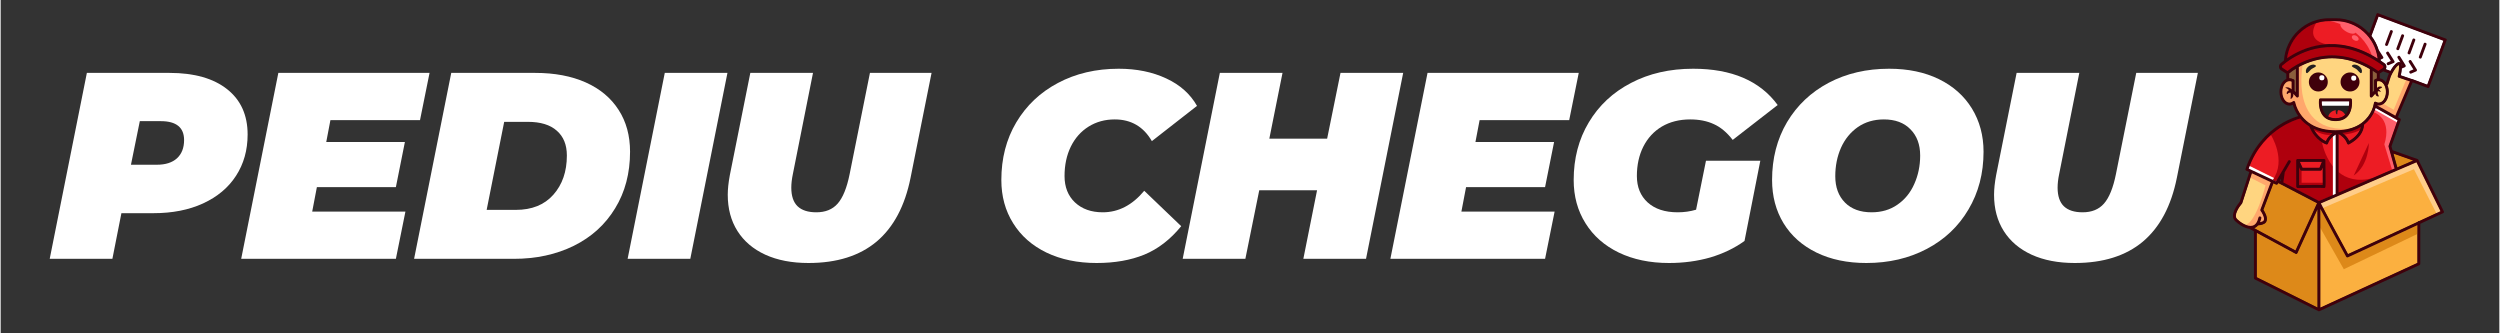
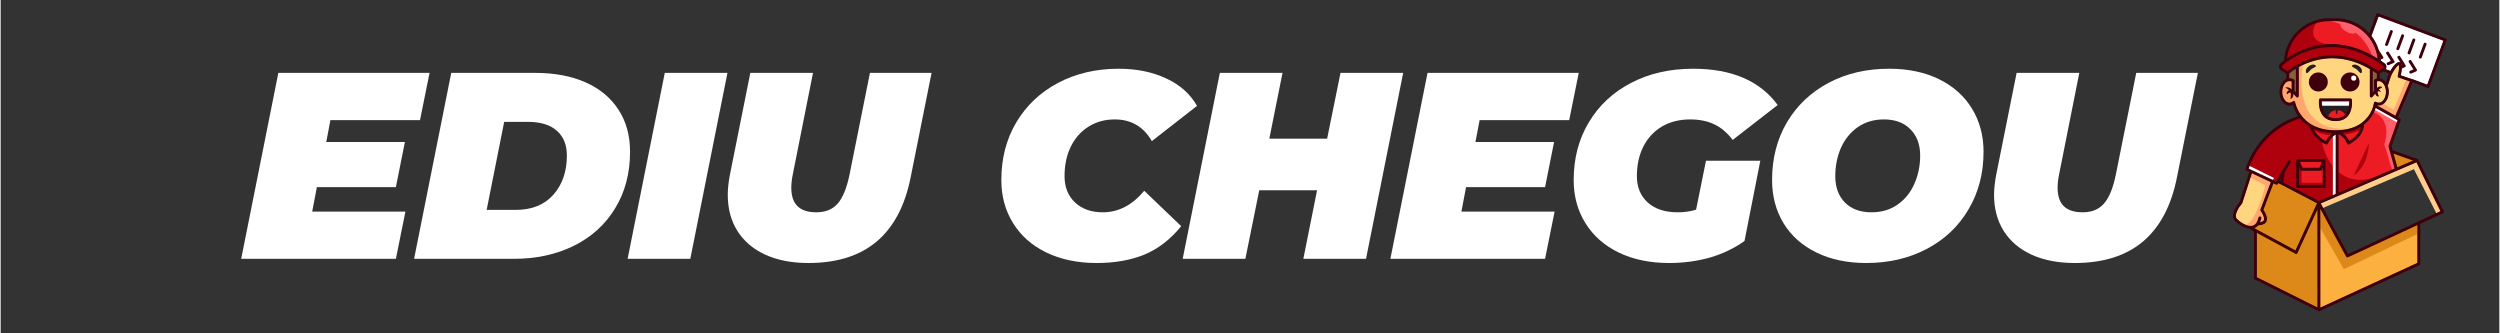
<svg xmlns="http://www.w3.org/2000/svg" version="1.0" preserveAspectRatio="xMidYMid meet" height="40" viewBox="0 0 224.88 30" zoomAndPan="magnify" width="300">
  <rect x="0" y="0" width="224.88" height="30" fill="#333333" stroke="none" />
  <defs>
    <g />
    <clipPath id="cd550bfaf0">
      <path clip-rule="nonzero" d="M 205 1.172 L 214 1.172 L 214 6 L 205 6 Z M 205 1.172" />
    </clipPath>
    <clipPath id="549b8ecad9">
      <path clip-rule="nonzero" d="M 213 1.172 L 220 1.172 L 220 8 L 213 8 Z M 213 1.172" />
    </clipPath>
    <clipPath id="4a3a58b002">
      <path clip-rule="nonzero" d="M 209 1.172 L 214 1.172 L 214 6 L 209 6 Z M 209 1.172" />
    </clipPath>
    <clipPath id="eb7ee21153">
      <path clip-rule="nonzero" d="M 200.551 1.172 L 220.148 1.172 L 220.148 28.027 L 200.551 28.027 Z M 200.551 1.172" />
    </clipPath>
  </defs>
  <g fill-opacity="1" fill="#ffffff">
    <g transform="translate(4.367, 23.295)">
      <g>
-         <path d="M 10.828 -16.734 C 13.055 -16.734 14.785 -16.242 16.016 -15.266 C 17.242 -14.297 17.859 -12.938 17.859 -11.188 C 17.859 -9.781 17.508 -8.539 16.812 -7.469 C 16.125 -6.406 15.133 -5.578 13.844 -4.984 C 12.562 -4.398 11.078 -4.109 9.391 -4.109 L 6.5 -4.109 L 5.688 0 L 0.047 0 L 3.391 -16.734 Z M 9.688 -8.469 C 10.469 -8.469 11.07 -8.66 11.5 -9.047 C 11.926 -9.441 12.141 -9.988 12.141 -10.688 C 12.141 -11.82 11.441 -12.391 10.047 -12.391 L 8.156 -12.391 L 7.359 -8.469 Z M 9.688 -8.469" />
-       </g>
+         </g>
    </g>
  </g>
  <g fill-opacity="1" fill="#ffffff">
    <g transform="translate(21.6, 23.295)">
      <g>
        <path d="M 8.078 -12.484 L 7.703 -10.516 L 14.781 -10.516 L 13.969 -6.453 L 6.859 -6.453 L 6.438 -4.25 L 14.828 -4.25 L 13.969 0 L 0.047 0 L 3.391 -16.734 L 17 -16.734 L 16.141 -12.484 Z M 8.078 -12.484" />
      </g>
    </g>
  </g>
  <g fill-opacity="1" fill="#ffffff">
    <g transform="translate(37.161, 23.295)">
      <g>
        <path d="M 3.391 -16.734 L 10.953 -16.734 C 12.703 -16.734 14.219 -16.445 15.5 -15.875 C 16.781 -15.301 17.766 -14.477 18.453 -13.406 C 19.141 -12.344 19.484 -11.086 19.484 -9.641 C 19.484 -7.703 19.035 -6.004 18.141 -4.547 C 17.254 -3.086 16.016 -1.961 14.422 -1.172 C 12.836 -0.391 11.035 0 9.016 0 L 0.047 0 Z M 9.203 -4.406 C 10.648 -4.406 11.773 -4.859 12.578 -5.766 C 13.391 -6.68 13.797 -7.859 13.797 -9.297 C 13.797 -10.266 13.492 -11.008 12.891 -11.531 C 12.297 -12.062 11.43 -12.328 10.297 -12.328 L 8.156 -12.328 L 6.578 -4.406 Z M 9.203 -4.406" />
      </g>
    </g>
  </g>
  <g fill-opacity="1" fill="#ffffff">
    <g transform="translate(56.379, 23.295)">
      <g>
        <path d="M 3.391 -16.734 L 9.031 -16.734 L 5.688 0 L 0.047 0 Z M 3.391 -16.734" />
      </g>
    </g>
  </g>
  <g fill-opacity="1" fill="#ffffff">
    <g transform="translate(64.219, 23.295)">
      <g>
        <path d="M 8.484 0.375 C 6.984 0.375 5.688 0.125 4.594 -0.375 C 3.508 -0.875 2.676 -1.582 2.094 -2.5 C 1.508 -3.426 1.219 -4.516 1.219 -5.766 C 1.219 -6.273 1.281 -6.863 1.406 -7.531 L 3.25 -16.734 L 8.891 -16.734 L 7.078 -7.625 C 6.984 -7.176 6.938 -6.77 6.938 -6.406 C 6.938 -5.656 7.125 -5.098 7.5 -4.734 C 7.883 -4.367 8.445 -4.188 9.188 -4.188 C 10.008 -4.188 10.648 -4.445 11.109 -4.969 C 11.578 -5.5 11.938 -6.383 12.188 -7.625 L 14.016 -16.734 L 19.562 -16.734 L 17.672 -7.297 C 17.16 -4.754 16.141 -2.836 14.609 -1.547 C 13.078 -0.266 11.035 0.375 8.484 0.375 Z M 8.484 0.375" />
      </g>
    </g>
  </g>
  <g fill-opacity="1" fill="#ffffff">
    <g transform="translate(82.432, 23.295)">
      <g />
    </g>
  </g>
  <g fill-opacity="1" fill="#ffffff">
    <g transform="translate(89.077, 23.295)">
      <g>
        <path d="M 9.562 0.375 C 7.852 0.375 6.348 0.062 5.047 -0.562 C 3.754 -1.188 2.754 -2.066 2.047 -3.203 C 1.336 -4.336 0.984 -5.633 0.984 -7.094 C 0.984 -9.039 1.43 -10.77 2.328 -12.281 C 3.234 -13.801 4.484 -14.984 6.078 -15.828 C 7.68 -16.68 9.504 -17.109 11.547 -17.109 C 13.16 -17.109 14.586 -16.816 15.828 -16.234 C 17.066 -15.66 17.988 -14.836 18.594 -13.766 L 14.531 -10.594 C 13.781 -11.895 12.664 -12.547 11.188 -12.547 C 10.312 -12.547 9.531 -12.332 8.844 -11.906 C 8.156 -11.477 7.617 -10.875 7.234 -10.094 C 6.859 -9.32 6.672 -8.441 6.672 -7.453 C 6.672 -6.461 6.984 -5.672 7.609 -5.078 C 8.242 -4.484 9.078 -4.188 10.109 -4.188 C 11.523 -4.188 12.77 -4.832 13.844 -6.125 L 17.172 -2.938 C 16.191 -1.738 15.082 -0.883 13.844 -0.375 C 12.613 0.125 11.188 0.375 9.562 0.375 Z M 9.562 0.375" />
      </g>
    </g>
  </g>
  <g fill-opacity="1" fill="#ffffff">
    <g transform="translate(106.335, 23.295)">
      <g>
        <path d="M 19.891 -16.734 L 16.547 0 L 10.906 0 L 12.141 -6.172 L 6.938 -6.172 L 5.688 0 L 0.047 0 L 3.391 -16.734 L 9.031 -16.734 L 7.844 -10.812 L 13.047 -10.812 L 14.25 -16.734 Z M 19.891 -16.734" />
      </g>
    </g>
  </g>
  <g fill-opacity="1" fill="#ffffff">
    <g transform="translate(125.027, 23.295)">
      <g>
        <path d="M 8.078 -12.484 L 7.703 -10.516 L 14.781 -10.516 L 13.969 -6.453 L 6.859 -6.453 L 6.438 -4.25 L 14.828 -4.25 L 13.969 0 L 0.047 0 L 3.391 -16.734 L 17 -16.734 L 16.141 -12.484 Z M 8.078 -12.484" />
      </g>
    </g>
  </g>
  <g fill-opacity="1" fill="#ffffff">
    <g transform="translate(140.587, 23.295)">
      <g>
        <path d="M 12.891 -8.828 L 17.781 -8.828 L 16.359 -1.609 C 15.461 -0.961 14.438 -0.469 13.281 -0.125 C 12.125 0.207 10.883 0.375 9.562 0.375 C 7.852 0.375 6.348 0.062 5.047 -0.562 C 3.754 -1.188 2.754 -2.066 2.047 -3.203 C 1.336 -4.336 0.984 -5.633 0.984 -7.094 C 0.984 -9.039 1.438 -10.77 2.344 -12.281 C 3.25 -13.801 4.516 -14.984 6.141 -15.828 C 7.766 -16.68 9.629 -17.109 11.734 -17.109 C 15.211 -17.109 17.75 -16.02 19.344 -13.844 L 15.297 -10.703 C 14.773 -11.379 14.207 -11.852 13.594 -12.125 C 12.988 -12.406 12.281 -12.547 11.469 -12.547 C 10.5 -12.547 9.648 -12.332 8.922 -11.906 C 8.203 -11.477 7.645 -10.875 7.25 -10.094 C 6.863 -9.32 6.672 -8.441 6.672 -7.453 C 6.672 -6.461 6.992 -5.672 7.641 -5.078 C 8.297 -4.484 9.195 -4.188 10.344 -4.188 C 10.926 -4.188 11.477 -4.266 12 -4.422 Z M 12.891 -8.828" />
      </g>
    </g>
  </g>
  <g fill-opacity="1" fill="#ffffff">
    <g transform="translate(158.443, 23.295)">
      <g>
        <path d="M 9.469 0.375 C 7.758 0.375 6.266 0.062 4.984 -0.562 C 3.703 -1.188 2.711 -2.066 2.016 -3.203 C 1.328 -4.336 0.984 -5.633 0.984 -7.094 C 0.984 -9.039 1.43 -10.773 2.328 -12.297 C 3.234 -13.816 4.484 -15 6.078 -15.844 C 7.68 -16.688 9.492 -17.109 11.516 -17.109 C 13.223 -17.109 14.719 -16.797 16 -16.172 C 17.281 -15.547 18.27 -14.664 18.969 -13.531 C 19.664 -12.395 20.016 -11.098 20.016 -9.641 C 20.016 -7.691 19.562 -5.957 18.656 -4.438 C 17.758 -2.914 16.508 -1.734 14.906 -0.891 C 13.301 -0.047 11.488 0.375 9.469 0.375 Z M 9.938 -4.188 C 10.832 -4.188 11.609 -4.414 12.266 -4.875 C 12.93 -5.332 13.438 -5.953 13.781 -6.734 C 14.133 -7.516 14.312 -8.367 14.312 -9.297 C 14.312 -10.285 14.02 -11.07 13.438 -11.656 C 12.863 -12.25 12.066 -12.547 11.047 -12.547 C 10.148 -12.547 9.367 -12.316 8.703 -11.859 C 8.047 -11.398 7.539 -10.781 7.188 -10 C 6.844 -9.219 6.672 -8.363 6.672 -7.438 C 6.672 -6.445 6.961 -5.656 7.547 -5.062 C 8.129 -4.477 8.926 -4.188 9.938 -4.188 Z M 9.938 -4.188" />
      </g>
    </g>
  </g>
  <g fill-opacity="1" fill="#ffffff">
    <g transform="translate(178.186, 23.295)">
      <g>
        <path d="M 8.484 0.375 C 6.984 0.375 5.688 0.125 4.594 -0.375 C 3.508 -0.875 2.676 -1.582 2.094 -2.5 C 1.508 -3.426 1.219 -4.516 1.219 -5.766 C 1.219 -6.273 1.281 -6.863 1.406 -7.531 L 3.25 -16.734 L 8.891 -16.734 L 7.078 -7.625 C 6.984 -7.176 6.938 -6.77 6.938 -6.406 C 6.938 -5.656 7.125 -5.098 7.5 -4.734 C 7.883 -4.367 8.445 -4.188 9.188 -4.188 C 10.008 -4.188 10.648 -4.445 11.109 -4.969 C 11.578 -5.5 11.938 -6.383 12.188 -7.625 L 14.016 -16.734 L 19.562 -16.734 L 17.672 -7.297 C 17.16 -4.754 16.141 -2.836 14.609 -1.547 C 13.078 -0.266 11.035 0.375 8.484 0.375 Z M 8.484 0.375" />
      </g>
    </g>
  </g>
  <path fill-rule="nonzero" fill-opacity="1" d="M 209.277 12.738 C 209.43 12.363 209.711 12.113 209.941 11.957 C 209.176 11.934 208.574 11.766 208.098 11.531 C 208.484 12.312 209.055 12.637 209.277 12.738 Z M 209.277 12.738" fill="#ed1c24" />
  <path fill-rule="nonzero" fill-opacity="1" d="M 207.922 11.199 C 207.93 11.203 207.938 11.207 207.945 11.211 C 208.539 11.57 209.27 11.75 210.133 11.75 C 211.113 11.75 211.906 11.523 212.504 11.078 C 212.512 11.07 212.52 11.066 212.523 11.062 C 213.121 10.609 213.488 10.012 213.617 9.27 C 213.625 9.199 213.664 9.168 213.734 9.176 C 213.75 9.18 213.762 9.184 213.777 9.191 C 213.855 9.238 213.938 9.262 214.027 9.262 C 214.395 9.262 214.695 8.816 214.695 8.27 C 214.695 7.723 214.395 7.273 214.027 7.273 C 213.961 7.277 213.902 7.289 213.844 7.312 L 213.844 8.207 C 213.844 8.234 213.836 8.258 213.816 8.277 L 213.426 8.711 C 213.406 8.734 213.379 8.746 213.352 8.746 C 213.336 8.746 213.324 8.742 213.312 8.738 C 213.27 8.723 213.246 8.691 213.246 8.641 L 213.246 6.199 C 211.199 5.016 209.414 5.117 208.23 5.441 C 207.734 5.578 207.258 5.77 206.805 6.02 L 206.805 8.645 C 206.805 8.691 206.785 8.727 206.738 8.742 C 206.727 8.746 206.715 8.75 206.703 8.75 C 206.672 8.75 206.645 8.738 206.625 8.715 L 206.234 8.281 C 206.219 8.262 206.207 8.238 206.207 8.211 L 206.207 7.332 C 206.141 7.297 206.07 7.277 205.992 7.277 C 205.625 7.277 205.324 7.723 205.324 8.27 C 205.324 8.82 205.625 9.266 205.992 9.266 C 206.113 9.262 206.219 9.223 206.312 9.145 C 206.316 9.141 206.32 9.137 206.328 9.137 L 206.328 9.133 C 206.336 9.129 206.34 9.129 206.344 9.129 L 206.352 9.129 C 206.352 9.125 206.355 9.125 206.359 9.125 L 206.391 9.125 L 206.402 9.129 L 206.41 9.129 L 206.422 9.133 L 206.43 9.141 L 206.438 9.145 L 206.457 9.164 C 206.457 9.164 206.457 9.164 206.461 9.168 C 206.461 9.172 206.465 9.172 206.465 9.176 L 206.473 9.188 L 206.473 9.195 C 206.473 9.199 206.477 9.203 206.477 9.207 C 206.48 9.211 206.477 9.211 206.477 9.211 C 206.477 9.211 206.598 9.855 207.105 10.484 C 207.336 10.77 207.609 11.008 207.922 11.199 Z M 208.68 8.98 C 208.688 8.918 208.723 8.887 208.781 8.887 L 211.48 8.887 C 211.539 8.887 211.574 8.918 211.582 8.977 C 211.59 9.016 211.703 9.879 211.227 10.434 C 210.977 10.727 210.609 10.871 210.141 10.871 C 209.672 10.871 209.309 10.727 209.055 10.434 C 208.57 9.883 208.676 9.016 208.68 8.98 Z M 208.68 8.98" fill="#ffd580" />
  <path fill-rule="nonzero" fill-opacity="1" d="M 203.227 19.594 C 203.246 19.527 203.289 19.504 203.352 19.52 C 203.418 19.535 203.441 19.574 203.43 19.641 C 203.398 19.777 203.355 19.91 203.297 20.035 C 203.406 20.02 203.512 19.984 203.609 19.934 C 203.672 19.902 203.707 19.852 203.723 19.781 C 203.773 19.527 203.516 19.105 203.414 18.965 C 203.41 18.961 203.41 18.957 203.406 18.953 C 203.406 18.953 203.406 18.949 203.402 18.945 C 203.402 18.941 203.398 18.938 203.398 18.934 C 203.398 18.934 203.398 18.93 203.398 18.93 C 203.395 18.926 203.398 18.918 203.395 18.914 C 203.391 18.906 203.395 18.91 203.395 18.906 C 203.395 18.902 203.395 18.898 203.395 18.895 C 203.395 18.891 203.395 18.891 203.395 18.887 C 203.395 18.883 203.395 18.879 203.398 18.879 C 203.398 18.875 203.398 18.871 203.398 18.867 L 204.344 16.379 L 202.598 15.559 L 201.727 18.27 C 201.723 18.277 201.719 18.285 201.711 18.293 L 201.707 18.301 C 201.707 18.301 201.707 18.305 201.703 18.305 C 201.461 18.582 200.906 19.375 201.258 19.723 C 201.578 20.043 202.223 20.473 202.684 20.336 C 202.945 20.262 203.129 20.012 203.227 19.594 Z M 203.227 19.594" fill="#ffd580" />
  <path fill-rule="nonzero" fill-opacity="1" d="M 208.504 18.281 L 204.98 16.445 L 204.922 16.547 C 204.902 16.582 204.871 16.598 204.832 16.598 C 204.816 16.598 204.801 16.598 204.789 16.59 L 204.535 16.469 L 203.617 18.887 C 203.723 19.039 204 19.484 203.926 19.824 C 203.902 19.957 203.828 20.055 203.711 20.121 C 203.527 20.223 203.254 20.258 203.148 20.266 C 203.047 20.395 202.922 20.484 202.766 20.535 L 206.547 22.574 Z M 208.504 18.281" fill="#dd8919" />
  <path fill-rule="nonzero" fill-opacity="1" d="M 211.355 12.723 C 211.992 12.355 212.371 11.879 212.453 11.363 C 212.02 11.641 211.438 11.867 210.664 11.938 C 210.898 12.086 211.191 12.34 211.355 12.723 Z M 211.355 12.723" fill="#ed1c24" />
  <path fill-rule="nonzero" fill-opacity="1" d="M 210.141 10.66 C 210.547 10.66 210.859 10.539 211.07 10.297 C 211.402 9.91 211.398 9.324 211.387 9.098 L 208.879 9.098 C 208.867 9.324 208.875 9.914 209.211 10.297 C 209.426 10.539 209.738 10.66 210.141 10.66 Z M 210.141 10.66" fill="#231f20" />
  <g clip-path="url(#cd550bfaf0)">
    <path fill-rule="nonzero" fill-opacity="1" d="M 213.957 5.32 C 213.906 4.848 213.773 4.398 213.559 3.977 C 213.344 3.551 213.062 3.184 212.711 2.863 C 212.359 2.547 211.961 2.301 211.52 2.133 C 211.078 1.961 210.621 1.875 210.148 1.875 L 209.551 1.875 C 209.082 1.875 208.625 1.961 208.188 2.129 C 207.746 2.297 207.352 2.539 207.004 2.855 C 206.652 3.168 206.367 3.535 206.152 3.957 C 205.934 4.379 205.801 4.824 205.746 5.293 C 207.133 4.324 210.164 2.914 213.957 5.32 Z M 213.957 5.32" fill="#ed1c24" />
  </g>
  <path fill-rule="nonzero" fill-opacity="1" d="M 213.633 8.168 L 213.633 7.25 C 213.633 7.25 213.633 7.246 213.633 7.246 C 213.633 7.242 213.633 7.238 213.633 7.234 C 213.633 7.23 213.633 7.227 213.633 7.223 C 213.637 7.219 213.637 7.215 213.637 7.211 C 213.637 7.211 213.641 7.207 213.641 7.207 C 213.641 7.203 213.645 7.199 213.648 7.195 C 213.648 7.195 213.648 7.191 213.652 7.188 C 213.652 7.184 213.656 7.18 213.66 7.18 L 213.664 7.172 L 213.672 7.164 L 213.68 7.16 L 213.684 7.156 C 213.746 7.121 213.812 7.098 213.879 7.082 L 213.879 6.602 C 213.734 6.504 213.594 6.41 213.453 6.32 L 213.453 8.371 Z M 213.633 8.168" fill="#8b5e3c" />
  <path fill-rule="nonzero" fill-opacity="1" d="M 206.598 8.371 L 206.598 6.141 C 206.367 6.277 206.148 6.426 205.945 6.598 L 205.945 7.07 C 205.961 7.066 205.977 7.066 205.992 7.066 C 206.109 7.066 206.223 7.098 206.324 7.152 C 206.387 7.16 206.418 7.195 206.418 7.258 L 206.418 8.168 Z M 206.598 8.371" fill="#8b5e3c" />
  <path fill-rule="nonzero" fill-opacity="1" d="M 206.637 5.871 C 206.645 5.863 206.656 5.859 206.668 5.855 C 207.145 5.59 207.645 5.383 208.168 5.238 C 209.398 4.902 211.266 4.797 213.395 6.043 C 213.402 6.043 213.406 6.047 213.41 6.051 C 213.602 6.164 213.793 6.285 213.988 6.422 L 214.41 6.148 C 214.457 6.117 214.48 6.074 214.48 6.02 C 214.484 5.961 214.461 5.918 214.414 5.887 C 214.289 5.793 214.168 5.707 214.043 5.625 C 214.031 5.621 214.016 5.613 214.008 5.602 C 210.082 3.016 206.98 4.637 205.703 5.582 C 205.691 5.598 205.68 5.605 205.664 5.613 C 205.535 5.711 205.426 5.801 205.336 5.875 C 205.297 5.91 205.277 5.953 205.281 6.004 C 205.285 6.059 205.309 6.098 205.355 6.129 L 205.816 6.43 C 206.074 6.219 206.348 6.035 206.637 5.871 Z M 206.637 5.871" fill="#af000d" />
  <path fill-rule="nonzero" fill-opacity="1" d="M 208.875 15.27 C 208.855 15.312 208.824 15.332 208.777 15.332 L 207.082 15.332 C 207.035 15.332 207.004 15.312 206.984 15.273 L 206.828 14.926 L 206.828 16.688 C 208.246 16.664 208.793 16.668 209.012 16.68 C 209.02 16.418 209.016 15.637 209.004 14.953 Z M 208.875 15.27" fill="#ed1c24" />
  <path fill-rule="nonzero" fill-opacity="1" d="M 215.762 6.836 C 215.871 6.379 215.914 5.906 215.848 5.824 C 215.844 5.824 215.836 5.828 215.828 5.832 C 215.535 5.969 215.195 6.621 215.09 6.867 L 214.855 7.594 C 214.844 7.629 214.82 7.652 214.785 7.66 C 214.867 7.855 214.906 8.059 214.906 8.27 C 214.906 8.934 214.512 9.477 214.027 9.477 C 213.949 9.477 213.875 9.461 213.805 9.438 C 213.801 9.449 213.797 9.457 213.797 9.469 L 215.531 10.449 L 216.863 7.316 L 215.832 6.961 C 215.77 6.941 215.746 6.898 215.762 6.836 Z M 215.762 6.836" fill="#ffd580" />
  <path fill-rule="nonzero" fill-opacity="1" d="M 213.246 10.633 C 213.082 10.852 212.895 11.043 212.676 11.207 C 212.656 11.883 212.199 12.496 211.391 12.945 L 211.363 12.957 C 211.348 12.973 211.324 12.98 211.301 12.98 L 211.297 12.98 C 211.25 12.977 211.219 12.953 211.203 12.91 C 211.035 12.41 210.605 12.133 210.383 12.02 L 210.383 17.293 C 210.383 17.363 210.348 17.398 210.277 17.398 C 210.207 17.398 210.172 17.363 210.172 17.293 L 210.172 12.062 C 209.938 12.199 209.582 12.465 209.434 12.91 C 209.418 12.957 209.387 12.98 209.336 12.98 C 209.324 12.98 209.312 12.98 209.305 12.977 C 209.262 12.965 208.297 12.648 207.793 11.367 C 207.477 11.172 207.199 10.93 206.961 10.641 C 206.746 10.699 205.988 10.93 205.125 11.496 C 204.199 12.102 202.965 13.234 202.289 15.184 L 204.789 16.355 L 205.883 14.496 C 205.918 14.43 205.965 14.418 206.027 14.453 C 206.09 14.492 206.102 14.543 206.062 14.602 L 205.543 15.484 C 205.543 15.488 205.543 15.488 205.543 15.492 L 205.414 16.434 L 208.645 18.117 L 215.488 15.18 L 214.934 13.199 C 214.926 13.176 214.926 13.156 214.934 13.137 L 215.75 10.816 L 213.738 9.68 C 213.629 10.027 213.465 10.344 213.246 10.633 Z M 209.148 16.891 C 209.133 16.895 209.117 16.898 209.102 16.898 C 209.09 16.898 209.078 16.898 209.066 16.895 C 208.918 16.871 207.559 16.887 206.723 16.898 C 206.695 16.898 206.668 16.891 206.648 16.867 C 206.629 16.848 206.617 16.824 206.617 16.793 L 206.617 14.438 C 206.617 14.438 206.617 14.434 206.617 14.434 C 206.617 14.43 206.617 14.426 206.617 14.418 C 206.617 14.418 206.621 14.414 206.621 14.41 C 206.621 14.406 206.621 14.402 206.625 14.398 L 206.629 14.391 C 206.629 14.387 206.633 14.387 206.633 14.383 L 206.641 14.375 C 206.641 14.371 206.645 14.367 206.645 14.367 L 206.66 14.352 L 206.672 14.348 L 206.676 14.344 C 206.68 14.34 206.688 14.34 206.691 14.34 L 206.699 14.336 C 206.699 14.336 206.703 14.336 206.707 14.336 L 209.098 14.336 C 209.105 14.336 209.109 14.336 209.117 14.34 C 209.125 14.34 209.129 14.34 209.137 14.344 C 209.141 14.348 209.148 14.352 209.152 14.355 C 209.156 14.355 209.156 14.355 209.16 14.359 C 209.164 14.359 209.168 14.363 209.168 14.367 C 209.172 14.367 209.172 14.371 209.176 14.375 L 209.184 14.383 L 209.188 14.391 C 209.188 14.395 209.191 14.398 209.191 14.398 L 209.195 14.41 C 209.195 14.414 209.195 14.414 209.199 14.418 C 209.199 14.426 209.199 14.43 209.199 14.434 C 209.199 14.434 209.199 14.438 209.199 14.438 C 209.199 14.465 209.211 15.039 209.215 15.609 C 209.234 16.848 209.227 16.852 209.148 16.891 Z M 209.148 16.891" fill="#ed1c24" />
  <path fill-rule="nonzero" fill-opacity="1" d="M 214.934 13.199 C 214.926 13.176 214.926 13.156 214.934 13.137 L 215.75 10.816 L 213.738 9.68 C 213.691 9.824 213.641 9.961 213.574 10.094 C 213.801 10.176 215.211 10.773 214.531 12.996 L 215.23 15.293 L 215.488 15.18 Z M 214.934 13.199" fill="#ff5f6b" />
  <path fill-rule="nonzero" fill-opacity="1" d="M 205.543 15.488 C 205.543 15.488 205.543 15.492 205.543 15.492 L 205.414 16.434 L 208.645 18.117 L 213.52 16.023 C 212.086 16.398 211.078 16.059 210.383 15.469 L 210.383 17.293 C 210.383 17.363 210.348 17.398 210.277 17.398 C 210.207 17.398 210.172 17.363 210.172 17.293 L 210.172 15.281 C 209.312 14.418 208.992 13.195 208.906 12.773 C 208.57 12.559 208.098 12.141 207.793 11.363 C 207.477 11.168 207.199 10.926 206.961 10.641 C 206.746 10.699 205.988 10.926 205.125 11.496 C 204.199 12.102 202.965 13.234 202.289 15.184 L 204.789 16.355 L 205.883 14.496 C 205.918 14.43 205.965 14.418 206.027 14.453 C 206.09 14.492 206.102 14.543 206.062 14.602 Z M 206.621 14.438 C 206.621 14.438 206.621 14.434 206.621 14.434 C 206.621 14.426 206.621 14.422 206.621 14.418 C 206.621 14.418 206.621 14.414 206.621 14.41 C 206.625 14.406 206.625 14.402 206.625 14.398 L 206.629 14.391 C 206.629 14.387 206.633 14.383 206.637 14.383 L 206.641 14.375 C 206.645 14.371 206.645 14.367 206.648 14.367 L 206.664 14.352 L 206.68 14.344 C 206.684 14.34 206.688 14.34 206.691 14.34 L 206.699 14.336 C 206.703 14.336 206.707 14.336 206.711 14.336 L 209.098 14.336 C 209.105 14.336 209.113 14.336 209.121 14.336 C 209.125 14.34 209.133 14.34 209.137 14.344 C 209.145 14.348 209.148 14.348 209.156 14.352 C 209.156 14.355 209.16 14.355 209.16 14.359 C 209.164 14.359 209.168 14.363 209.172 14.367 C 209.176 14.367 209.176 14.371 209.176 14.375 L 209.184 14.383 L 209.188 14.391 C 209.191 14.395 209.191 14.395 209.195 14.398 L 209.195 14.41 C 209.199 14.41 209.199 14.414 209.199 14.418 C 209.199 14.422 209.203 14.43 209.203 14.434 C 209.203 14.434 209.203 14.438 209.203 14.438 C 209.203 14.465 209.211 15.039 209.219 15.609 C 209.23 16.848 209.223 16.852 209.145 16.891 C 209.129 16.898 209.113 16.898 209.098 16.898 C 209.086 16.902 209.074 16.898 209.062 16.895 C 208.914 16.871 207.555 16.887 206.719 16.898 C 206.691 16.902 206.668 16.891 206.645 16.871 C 206.625 16.848 206.613 16.824 206.613 16.797 Z M 206.621 14.438" fill="#af000d" />
-   <path fill-rule="nonzero" fill-opacity="1" d="M 204.582 11.891 C 203.762 12.555 202.84 13.598 202.289 15.184 L 204.789 16.355 L 205.883 14.496 C 206.352 12.559 204.582 11.891 204.582 11.891 Z M 204.582 11.891" fill="#ed1c24" />
  <g clip-path="url(#549b8ecad9)">
    <path fill-rule="nonzero" fill-opacity="1" d="M 213.34 3.238 C 213.848 3.895 214.129 4.637 214.18 5.465 C 214.297 5.547 214.418 5.629 214.539 5.715 C 214.621 5.773 214.672 5.855 214.688 5.957 C 214.703 6.062 214.68 6.152 214.617 6.234 L 215.086 6.41 C 215.242 6.125 215.484 5.762 215.742 5.641 C 215.859 5.582 215.941 5.625 215.977 5.656 C 216.172 5.816 216.066 6.445 215.988 6.793 L 216.992 7.137 C 217.012 7.133 217.027 7.137 217.043 7.141 L 218.402 7.648 L 219.879 3.652 L 214 1.453 Z M 213.34 3.238" fill="#ffffff" />
  </g>
-   <path fill-rule="nonzero" fill-opacity="1" d="M 211.25 22.898 L 217.539 19.984 C 217.559 19.941 217.59 19.922 217.633 19.922 C 217.641 19.922 217.652 19.926 217.66 19.926 L 219.617 19.02 L 217.43 14.574 L 208.781 18.289 C 209.059 18.867 210.586 21.684 211.25 22.898 Z M 211.25 22.898" fill="#fbb040" />
  <path fill-rule="nonzero" fill-opacity="1" d="M 206.625 22.82 C 206.598 22.832 206.57 22.828 206.543 22.812 L 203.027 20.914 L 203.027 24.965 L 208.535 27.715 L 208.535 18.719 L 206.688 22.766 C 206.676 22.793 206.656 22.812 206.625 22.82 Z M 206.625 22.82" fill="#dd8919" />
  <path fill-rule="nonzero" fill-opacity="1" d="M 217.191 14.449 L 215.316 13.785 L 215.684 15.094 Z M 217.191 14.449" fill="#dd8919" />
  <path fill-rule="nonzero" fill-opacity="1" d="M 208.707 15.121 L 208.945 14.543 L 206.887 14.543 L 207.148 15.121 Z M 208.707 15.121" fill="#ed1c24" />
  <path fill-rule="nonzero" fill-opacity="1" d="M 211.207 23.141 C 211.164 23.141 211.137 23.121 211.117 23.086 C 211.031 22.93 209.344 19.848 208.746 18.688 L 208.746 27.719 L 217.527 23.676 L 217.527 20.219 L 211.25 23.129 C 211.238 23.137 211.223 23.141 211.207 23.141 Z M 211.207 23.141" fill="#fbb040" />
  <path fill-rule="nonzero" fill-opacity="1" d="M 208.898 9.516 L 211.48 9.516 L 211.445 8.992 L 208.773 9.098 Z M 208.898 9.516" fill="#ffffff" />
  <path fill-rule="nonzero" fill-opacity="1" d="M 202.387 14.926 L 204.898 16.168 L 204.777 16.445 L 202.238 15.273 Z M 202.387 14.926" fill="#ffffff" />
  <path fill-rule="nonzero" fill-opacity="1" d="M 209.898 12.254 L 209.898 17.695 L 210.277 17.531 L 210.277 12.016 Z M 209.898 12.254" fill="#ffffff" />
  <path fill-rule="nonzero" fill-opacity="1" d="M 213.668 9.879 L 215.68 11.016 L 215.75 10.816 L 213.738 9.68 Z M 213.668 9.879" fill="#ffffff" />
  <path fill-rule="nonzero" fill-opacity="1" d="M 217.527 21.047 L 217.527 20.219 L 211.25 23.129 C 211.238 23.137 211.223 23.141 211.207 23.141 C 211.164 23.141 211.137 23.121 211.117 23.086 C 211.031 22.934 209.395 19.938 208.773 18.742 L 208.746 20.469 L 210.883 24.23 Z M 217.527 21.047" fill="#dd8919" />
  <path fill-rule="nonzero" fill-opacity="1" d="M 208.945 18.742 L 217.191 15.227 L 219.219 19.203 L 219.617 19.02 L 217.43 14.574 L 208.781 18.289 Z M 208.945 18.742" fill="#ffcd8a" />
  <path fill-rule="nonzero" fill-opacity="1" d="M 207.082 15.332 L 207.082 16.445 L 209.02 16.445 L 209.02 16.785 L 206.727 16.785 L 206.777 14.926 L 207.09 15.121 Z M 207.082 15.332" fill="#af000d" />
  <path fill-rule="nonzero" fill-opacity="1" d="M 205.543 15.488 C 205.543 15.488 205.543 15.492 205.543 15.492 L 205.414 16.434 L 206.371 16.934 L 206.617 15.289 L 206.617 14.438 C 206.617 14.438 206.617 14.434 206.617 14.434 C 206.617 14.43 206.617 14.426 206.617 14.418 C 206.617 14.418 206.621 14.414 206.621 14.41 C 206.621 14.406 206.625 14.402 206.625 14.398 L 206.629 14.391 C 206.629 14.387 206.633 14.387 206.633 14.383 L 206.641 14.375 C 206.641 14.371 206.645 14.367 206.645 14.367 L 206.66 14.352 L 206.672 14.348 L 206.68 14.344 C 206.684 14.34 206.688 14.34 206.691 14.34 L 206.699 14.336 C 206.703 14.336 206.703 14.336 206.707 14.336 L 206.762 14.336 L 206.824 13.902 L 206.371 12.137 C 206.371 12.137 205.828 11.457 205.566 11.227 C 205.422 11.309 205.273 11.398 205.121 11.496 C 204.836 11.684 204.566 11.891 204.309 12.121 C 204.309 12.121 205.773 14.406 204.477 16.211 L 204.789 16.359 L 205.883 14.5 C 205.918 14.434 205.965 14.422 206.031 14.457 C 206.094 14.496 206.102 14.547 206.062 14.605 Z M 205.543 15.488" fill="#af000d" />
  <path fill-rule="nonzero" fill-opacity="1" d="M 213.137 12.875 C 213.137 12.875 213.168 14.836 211.773 15.805" fill="#af000d" />
  <path fill-rule="nonzero" fill-opacity="1" d="M 210.852 12.133 C 210.852 12.133 212.258 11.949 212.527 11.531 C 212.797 11.113 212.453 11.242 212.453 11.242 C 212.453 11.242 210.82 11.855 210.59 11.855 C 210.359 11.855 210.852 12.133 210.852 12.133 Z M 210.852 12.133" fill="#af000d" />
  <path fill-rule="nonzero" fill-opacity="1" d="M 208.098 11.68 C 208.098 11.68 209.043 12.25 209.711 12.133 C 210.383 12.02 210.051 11.855 210.051 11.855 L 207.922 11.402 Z M 208.098 11.68" fill="#af000d" />
  <path fill-rule="nonzero" fill-opacity="1" d="M 203.414 18.965 C 203.414 18.961 203.41 18.957 203.41 18.953 C 203.406 18.953 203.406 18.949 203.406 18.949 C 203.402 18.945 203.402 18.941 203.402 18.938 C 203.402 18.934 203.402 18.93 203.398 18.93 C 203.395 18.926 203.398 18.918 203.395 18.914 C 203.395 18.91 203.395 18.91 203.395 18.91 C 203.395 18.902 203.395 18.898 203.395 18.895 C 203.395 18.895 203.395 18.891 203.395 18.887 C 203.398 18.887 203.398 18.883 203.398 18.879 C 203.398 18.875 203.398 18.871 203.402 18.867 L 204.344 16.379 L 202.598 15.559 L 202.461 15.984 L 203.836 16.688 C 203.836 16.688 203.004 20.051 202.008 20.242 C 202.238 20.344 202.48 20.395 202.688 20.336 C 202.945 20.262 203.129 20.012 203.23 19.59 C 203.246 19.527 203.289 19.504 203.352 19.52 C 203.418 19.535 203.445 19.574 203.434 19.641 C 203.402 19.777 203.355 19.906 203.297 20.035 C 203.406 20.02 203.512 19.984 203.609 19.934 C 203.672 19.902 203.707 19.852 203.723 19.781 C 203.777 19.527 203.52 19.105 203.414 18.965 Z M 203.414 18.965" fill="#ffa76c" />
  <path fill-rule="nonzero" fill-opacity="1" d="M 207.191 5.828 C 207.055 5.891 206.926 5.957 206.805 6.023 L 206.805 8.645 C 206.805 8.695 206.785 8.727 206.738 8.746 C 206.727 8.75 206.715 8.75 206.703 8.75 C 206.672 8.75 206.645 8.738 206.625 8.715 L 206.234 8.281 C 206.219 8.262 206.207 8.238 206.207 8.211 L 206.207 7.332 C 206.141 7.297 206.07 7.277 205.992 7.277 C 205.625 7.277 205.324 7.723 205.324 8.27 C 205.324 8.82 205.625 9.266 205.992 9.266 C 206.113 9.262 206.219 9.223 206.312 9.145 C 206.316 9.141 206.32 9.137 206.328 9.137 L 206.328 9.133 C 206.336 9.129 206.34 9.129 206.344 9.129 L 206.352 9.129 C 206.352 9.125 206.355 9.125 206.359 9.125 L 206.391 9.125 L 206.402 9.129 L 206.41 9.129 L 206.422 9.133 L 206.43 9.141 L 206.438 9.145 L 206.457 9.164 C 206.457 9.164 206.457 9.164 206.461 9.168 C 206.461 9.172 206.465 9.172 206.465 9.176 L 206.473 9.188 L 206.473 9.195 C 206.473 9.199 206.477 9.203 206.477 9.207 C 206.48 9.211 206.477 9.211 206.477 9.211 C 206.477 9.211 206.598 9.855 207.105 10.484 C 207.336 10.773 207.605 11.012 207.922 11.203 C 207.93 11.207 207.934 11.211 207.941 11.215 C 208.535 11.574 209.266 11.754 210.133 11.754 C 210.594 11.758 211.047 11.699 211.492 11.574 C 205.914 12.051 207.184 5.855 207.191 5.828 Z M 207.191 5.828" fill="#ffa76c" />
  <path fill-rule="nonzero" fill-opacity="1" d="M 214.328 9.285 L 215.375 9.879 L 216.488 7.188 L 216.863 7.23 L 216.832 7.652 L 215.594 10.605 L 213.723 9.551 L 213.875 9.328 Z M 214.328 9.285" fill="#ffa76c" />
  <path fill-rule="nonzero" fill-opacity="1" d="M 205.746 5.293 C 206.512 4.758 207.777 4.094 209.395 4.004 C 207.348 3.605 208.371 2.102 208.406 2.051 C 208.055 2.164 207.723 2.324 207.414 2.531 C 207.109 2.738 206.836 2.988 206.598 3.277 C 206.363 3.562 206.172 3.879 206.027 4.223 C 205.883 4.566 205.789 4.922 205.746 5.293 Z M 205.746 5.293" fill="#af000d" />
  <g clip-path="url(#4a3a58b002)">
    <path fill-rule="nonzero" fill-opacity="1" d="M 213.414 5 C 213.594 5.098 213.777 5.207 213.957 5.32 C 213.906 4.848 213.773 4.398 213.559 3.977 C 213.344 3.551 213.062 3.184 212.711 2.863 C 212.359 2.547 211.961 2.301 211.52 2.133 C 211.078 1.961 210.621 1.875 210.148 1.875 L 209.551 1.875 C 209.551 1.875 212.477 2.297 213.414 5 Z M 213.414 5" fill="#ff5f6b" />
  </g>
  <path fill-rule="nonzero" fill-opacity="1" d="M 211.449 2.215 C 211.637 2.324 211.777 2.445 211.875 2.586 C 211.973 2.723 211.996 2.832 211.945 2.918 C 211.898 3.008 211.789 3.043 211.621 3.027 C 211.453 3.012 211.277 2.949 211.094 2.84 C 210.906 2.73 210.766 2.609 210.668 2.469 C 210.57 2.332 210.547 2.223 210.598 2.137 C 210.645 2.051 210.754 2.012 210.922 2.027 C 211.086 2.047 211.262 2.105 211.449 2.215 Z M 211.449 2.215" fill="#ff5f6b" />
-   <path fill-rule="nonzero" fill-opacity="1" d="M 212.02 3.23 C 212.098 3.277 212.156 3.336 212.191 3.406 C 212.227 3.477 212.23 3.539 212.199 3.59 C 212.168 3.645 212.117 3.672 212.039 3.676 C 211.961 3.68 211.879 3.66 211.801 3.613 C 211.719 3.566 211.664 3.508 211.629 3.438 C 211.594 3.367 211.59 3.309 211.621 3.254 C 211.648 3.203 211.703 3.172 211.781 3.168 C 211.859 3.164 211.938 3.184 212.02 3.23 Z M 212.02 3.23" fill="#ff5f6b" />
  <path fill-rule="nonzero" fill-opacity="1" d="M 210.141 10.66 C 210.516 10.66 210.812 10.555 211.02 10.348 C 210.836 10.02 210.562 9.875 210.191 9.914 C 209.824 9.953 209.582 10.148 209.473 10.504 C 209.652 10.609 209.879 10.66 210.141 10.66 Z M 210.141 10.66" fill="#ed1c24" />
  <path fill-rule="nonzero" fill-opacity="1" d="M 210.359 9.641 C 210.293 9.66 210.246 9.73 210.211 9.793 C 210.18 9.852 210.164 9.914 210.156 9.977 C 210.148 10.035 210.152 10.09 210.168 10.145 C 210.18 10.195 210.203 10.273 210.254 10.293 C 210.27 10.297 210.285 10.293 210.293 10.277 C 210.301 10.254 210.305 10.23 210.301 10.203 C 210.297 10.18 210.297 10.156 210.301 10.133 C 210.301 10.133 210.301 10.121 210.301 10.121 L 210.301 10.109 C 210.305 10.098 210.305 10.086 210.309 10.074 C 210.312 10.051 210.32 10.027 210.328 10.004 L 210.332 9.992 C 210.332 9.988 210.332 9.988 210.332 9.988 L 210.344 9.961 L 210.348 9.957 C 210.355 9.934 210.367 9.914 210.379 9.895 C 210.383 9.891 210.387 9.883 210.391 9.879 L 210.398 9.871 L 210.391 9.879 C 210.398 9.867 210.406 9.859 210.414 9.852 C 210.422 9.844 210.43 9.832 210.438 9.824 C 210.453 9.805 210.465 9.785 210.473 9.762 C 210.504 9.691 210.426 9.621 210.359 9.641 Z M 210.359 9.641" fill="#231f20" />
  <path fill-rule="nonzero" fill-opacity="1" d="M 211.812 6.105 C 211.832 6.121 211.824 6.109 211.812 6.105 Z M 211.812 6.105" fill="#231f20" />
  <path fill-rule="nonzero" fill-opacity="1" d="M 212.5 6.289 C 212.484 6.242 212.469 6.195 212.441 6.152 C 212.383 6.074 212.312 6.004 212.234 5.945 C 212.164 5.898 212.086 5.859 212.004 5.836 C 211.961 5.824 211.914 5.816 211.867 5.812 C 211.848 5.809 211.828 5.809 211.809 5.812 C 211.805 5.812 211.801 5.816 211.797 5.816 C 211.809 5.816 211.805 5.816 211.793 5.816 L 211.785 5.816 C 211.777 5.816 211.77 5.82 211.758 5.824 C 211.754 5.824 211.746 5.828 211.742 5.832 C 211.715 5.836 211.691 5.848 211.672 5.863 C 211.645 5.875 211.625 5.891 211.613 5.918 C 211.602 5.934 211.602 5.949 211.613 5.965 C 211.617 5.977 211.625 5.984 211.633 5.992 C 211.637 5.996 211.691 6.027 211.668 6.016 C 211.648 6.004 211.699 6.035 211.703 6.035 L 211.711 6.043 L 211.707 6.043 C 211.707 6.043 211.711 6.043 211.715 6.043 C 211.715 6.047 211.715 6.047 211.719 6.051 L 211.734 6.062 C 211.738 6.066 211.742 6.066 211.738 6.066 C 211.75 6.07 211.762 6.078 211.766 6.082 C 211.781 6.094 211.797 6.102 211.812 6.105 C 211.816 6.109 211.824 6.113 211.832 6.113 C 211.844 6.121 211.859 6.129 211.875 6.137 C 211.906 6.152 211.934 6.168 211.965 6.188 C 211.977 6.195 211.992 6.207 212.004 6.215 L 212.027 6.23 L 212.027 6.234 C 212.031 6.238 212.039 6.238 212.039 6.242 C 212.043 6.242 212.055 6.254 212.059 6.258 C 212.07 6.27 212.082 6.281 212.098 6.293 C 212.121 6.316 212.145 6.344 212.168 6.371 C 212.176 6.383 212.188 6.395 212.199 6.41 L 212.219 6.426 L 212.254 6.453 L 212.234 6.441 C 212.234 6.449 212.266 6.473 212.273 6.48 C 212.281 6.488 212.293 6.496 212.305 6.504 C 212.309 6.512 212.312 6.516 212.316 6.52 C 212.32 6.523 212.328 6.527 212.332 6.531 L 212.336 6.539 C 212.359 6.578 212.395 6.59 212.438 6.578 C 212.484 6.566 212.508 6.535 212.508 6.488 C 212.508 6.484 212.508 6.48 212.508 6.477 C 212.512 6.465 212.512 6.453 212.512 6.441 C 212.512 6.434 212.512 6.426 212.512 6.418 C 212.52 6.375 212.516 6.328 212.5 6.289 Z M 212.5 6.289" fill="#231f20" />
  <path fill-rule="nonzero" fill-opacity="1" d="M 208.168 6.105 C 208.148 6.121 208.156 6.109 208.168 6.105 Z M 208.168 6.105" fill="#231f20" />
  <path fill-rule="nonzero" fill-opacity="1" d="M 207.484 6.289 C 207.496 6.242 207.516 6.195 207.539 6.152 C 207.598 6.074 207.668 6.004 207.746 5.945 C 207.816 5.898 207.895 5.859 207.977 5.836 C 208.02 5.824 208.066 5.816 208.113 5.812 C 208.133 5.809 208.152 5.809 208.172 5.812 C 208.176 5.812 208.18 5.816 208.184 5.816 C 208.172 5.816 208.176 5.816 208.188 5.816 C 208.191 5.82 208.191 5.82 208.188 5.816 L 208.195 5.816 C 208.203 5.816 208.211 5.82 208.223 5.824 C 208.227 5.824 208.234 5.828 208.238 5.832 C 208.266 5.836 208.289 5.848 208.309 5.863 C 208.336 5.871 208.355 5.891 208.371 5.914 C 208.379 5.934 208.379 5.949 208.371 5.965 C 208.363 5.977 208.355 5.984 208.348 5.992 C 208.344 5.996 208.293 6.027 208.312 6.016 C 208.336 6.004 208.285 6.035 208.281 6.035 L 208.273 6.039 L 208.277 6.039 L 208.27 6.043 C 208.266 6.047 208.266 6.047 208.266 6.047 L 208.246 6.062 C 208.242 6.066 208.242 6.066 208.242 6.062 C 208.234 6.07 208.223 6.078 208.219 6.082 C 208.203 6.09 208.184 6.098 208.168 6.105 L 208.172 6.105 C 208.164 6.109 208.156 6.113 208.152 6.113 C 208.137 6.121 208.121 6.129 208.109 6.137 C 208.078 6.152 208.047 6.168 208.02 6.188 C 208.004 6.195 207.992 6.207 207.977 6.215 L 207.953 6.23 L 207.953 6.234 C 207.953 6.234 207.945 6.238 207.945 6.242 C 207.941 6.242 207.93 6.254 207.926 6.258 C 207.918 6.266 207.898 6.281 207.887 6.293 C 207.863 6.316 207.84 6.344 207.816 6.371 C 207.809 6.383 207.797 6.395 207.785 6.406 C 207.777 6.414 207.773 6.422 207.766 6.426 L 207.73 6.453 L 207.75 6.441 C 207.75 6.449 207.719 6.473 207.715 6.477 C 207.703 6.488 207.691 6.496 207.68 6.504 C 207.676 6.508 207.672 6.516 207.668 6.52 C 207.664 6.523 207.656 6.527 207.652 6.531 C 207.652 6.535 207.652 6.535 207.648 6.535 C 207.625 6.578 207.59 6.59 207.547 6.578 C 207.5 6.566 207.477 6.535 207.477 6.488 C 207.477 6.484 207.477 6.48 207.477 6.477 C 207.473 6.465 207.473 6.453 207.473 6.441 C 207.473 6.434 207.473 6.426 207.473 6.418 C 207.465 6.375 207.469 6.328 207.484 6.289 Z M 207.484 6.289" fill="#231f20" />
  <path fill-rule="nonzero" fill-opacity="1" d="M 212.297 7.379 C 212.297 7.613 212.211 7.816 212.047 7.984 C 211.879 8.152 211.68 8.234 211.445 8.234 C 211.207 8.234 211.008 8.152 210.84 7.984 C 210.676 7.816 210.59 7.613 210.59 7.379 C 210.59 7.141 210.676 6.938 210.84 6.773 C 211.008 6.605 211.207 6.52 211.445 6.52 C 211.68 6.52 211.879 6.605 212.047 6.773 C 212.211 6.938 212.297 7.141 212.297 7.379 Z M 212.297 7.379" fill="#3f000b" />
  <path fill-rule="nonzero" fill-opacity="1" d="M 209.441 7.379 C 209.441 7.613 209.359 7.816 209.191 7.984 C 209.023 8.152 208.824 8.234 208.59 8.234 C 208.355 8.234 208.152 8.152 207.988 7.984 C 207.82 7.816 207.738 7.613 207.738 7.379 C 207.738 7.141 207.82 6.938 207.988 6.773 C 208.152 6.605 208.355 6.52 208.59 6.52 C 208.824 6.52 209.023 6.605 209.191 6.773 C 209.359 6.938 209.441 7.141 209.441 7.379 Z M 209.441 7.379" fill="#3f000b" />
  <path fill-rule="nonzero" fill-opacity="1" d="M 208.652 8.977 C 208.648 9.012 208.543 9.891 209.035 10.453 C 209.297 10.75 209.668 10.898 210.141 10.898 C 210.617 10.898 210.992 10.75 211.246 10.449 C 211.73 9.887 211.613 9.008 211.609 8.973 C 211.598 8.898 211.555 8.859 211.48 8.859 L 208.781 8.859 C 208.707 8.859 208.664 8.898 208.652 8.977 Z M 208.906 9.125 L 211.359 9.125 C 211.371 9.363 211.363 9.918 211.047 10.281 C 210.844 10.516 210.539 10.637 210.141 10.637 C 209.746 10.637 209.441 10.516 209.23 10.281 C 208.914 9.914 208.895 9.363 208.906 9.125 Z M 208.906 9.125" fill="#3f000b" />
  <g clip-path="url(#eb7ee21153)">
    <path fill-rule="nonzero" fill-opacity="1" d="M 218.418 7.91 C 218.5 7.941 218.555 7.914 218.586 7.832 L 220.133 3.637 C 220.164 3.555 220.141 3.496 220.059 3.469 L 213.98 1.195 C 213.898 1.164 213.844 1.191 213.812 1.273 L 213.176 3 C 212.793 2.566 212.336 2.23 211.809 1.992 C 211.281 1.758 210.727 1.637 210.148 1.641 L 209.551 1.641 C 209.039 1.641 208.539 1.734 208.062 1.922 C 207.582 2.113 207.156 2.383 206.781 2.738 C 206.402 3.09 206.105 3.5 205.883 3.969 C 205.66 4.434 205.531 4.926 205.496 5.441 C 205.375 5.535 205.27 5.621 205.184 5.695 C 205.082 5.781 205.039 5.887 205.047 6.02 C 205.055 6.152 205.117 6.254 205.227 6.324 L 205.707 6.641 L 205.707 7.102 C 205.348 7.266 205.09 7.727 205.09 8.27 C 205.09 8.949 205.496 9.504 205.992 9.504 C 206.098 9.504 206.199 9.48 206.293 9.434 C 206.402 9.797 206.562 10.133 206.781 10.445 C 206.148 10.641 205.555 10.922 205.004 11.289 C 204.031 11.93 202.73 13.125 202.035 15.199 C 202.012 15.273 202.035 15.324 202.105 15.359 L 202.375 15.484 L 201.508 18.168 C 201.367 18.336 200.551 19.352 201.09 19.891 C 201.34 20.141 201.879 20.543 202.395 20.594 C 202.406 20.605 202.414 20.613 202.426 20.621 L 202.793 20.816 L 202.793 25.031 C 202.793 25.086 202.816 25.125 202.867 25.148 L 208.586 28 C 208.594 28.004 208.602 28.008 208.609 28.012 L 208.617 28.012 C 208.625 28.012 208.633 28.012 208.645 28.012 C 208.652 28.012 208.656 28.012 208.664 28.012 L 208.672 28.012 C 208.68 28.008 208.688 28.008 208.695 28.004 L 217.688 23.863 C 217.738 23.84 217.766 23.797 217.766 23.742 L 217.766 20.141 L 219.816 19.188 C 219.895 19.152 219.918 19.09 219.879 19.012 L 217.594 14.379 C 217.59 14.375 217.586 14.367 217.582 14.359 L 217.578 14.355 C 217.574 14.352 217.57 14.348 217.566 14.344 L 217.562 14.34 C 217.555 14.336 217.551 14.332 217.547 14.328 L 217.543 14.324 C 217.535 14.32 217.527 14.316 217.523 14.316 L 215.27 13.516 L 215.172 13.172 L 216.004 10.812 C 216.027 10.742 216.008 10.688 215.941 10.652 L 215.746 10.543 L 217.078 7.41 Z M 214.016 1.488 L 219.844 3.668 L 218.387 7.617 L 217.051 7.117 C 217.035 7.113 217.016 7.109 216.996 7.109 L 216.016 6.777 C 216.062 6.574 216.094 6.371 216.109 6.164 L 216.375 6.051 C 216.414 6.035 216.438 6.008 216.449 5.969 C 216.461 5.93 216.457 5.895 216.434 5.859 L 215.953 5.086 C 215.906 5.012 215.844 4.996 215.77 5.043 C 215.695 5.09 215.684 5.152 215.73 5.227 L 215.977 5.621 C 215.93 5.59 215.848 5.562 215.73 5.617 C 215.477 5.734 215.234 6.09 215.074 6.379 L 214.66 6.223 C 214.715 6.133 214.73 6.039 214.711 5.938 C 214.691 5.836 214.641 5.754 214.555 5.695 C 214.438 5.609 214.324 5.527 214.207 5.453 C 214.207 5.422 214.203 5.391 214.199 5.359 L 214.352 5.297 C 214.449 5.254 214.469 5.191 214.414 5.102 L 214.023 4.488 C 213.879 4.031 213.664 3.613 213.371 3.23 Z M 216.105 5.883 C 216.102 5.855 216.094 5.828 216.086 5.801 L 216.133 5.871 Z M 214.117 7.047 L 214.117 6.617 L 214.43 6.418 C 214.434 6.422 214.441 6.422 214.445 6.426 L 214.949 6.613 C 214.91 6.695 214.883 6.754 214.871 6.777 C 214.871 6.781 214.867 6.785 214.867 6.789 L 214.668 7.402 C 214.523 7.207 214.332 7.074 214.117 7.047 Z M 213.48 6.367 C 213.605 6.449 213.73 6.531 213.855 6.617 L 213.855 7.062 C 213.793 7.078 213.73 7.102 213.676 7.137 L 213.672 7.141 C 213.668 7.141 213.664 7.145 213.66 7.148 C 213.656 7.148 213.652 7.152 213.648 7.156 C 213.648 7.16 213.645 7.16 213.641 7.164 C 213.641 7.168 213.637 7.172 213.633 7.176 L 213.629 7.184 C 213.625 7.188 213.621 7.191 213.621 7.195 C 213.617 7.203 213.617 7.203 213.617 7.207 C 213.617 7.211 213.613 7.215 213.613 7.223 C 213.609 7.227 213.613 7.227 213.609 7.23 C 213.609 7.234 213.609 7.242 213.609 7.246 C 213.609 7.254 213.609 7.25 213.609 7.25 L 213.609 8.16 L 213.484 8.301 Z M 209.551 1.902 L 210.148 1.902 C 210.609 1.902 211.055 1.984 211.484 2.145 C 211.918 2.309 212.305 2.543 212.652 2.848 C 213 3.152 213.281 3.508 213.5 3.914 C 213.719 4.324 213.855 4.758 213.918 5.215 C 213.91 5.227 213.906 5.238 213.902 5.254 C 210.172 2.926 207.184 4.273 205.777 5.238 C 205.84 4.777 205.977 4.34 206.195 3.93 C 206.41 3.52 206.695 3.16 207.043 2.855 C 207.387 2.547 207.777 2.312 208.211 2.148 C 208.641 1.984 209.09 1.902 209.551 1.902 Z M 205.309 6 C 205.305 5.957 205.32 5.922 205.352 5.895 C 205.441 5.82 205.547 5.73 205.676 5.637 C 205.691 5.629 205.707 5.617 205.719 5.602 C 206.996 4.66 210.082 3.051 213.988 5.621 C 214 5.637 214.016 5.645 214.031 5.652 C 214.152 5.734 214.277 5.816 214.398 5.906 C 214.438 5.934 214.457 5.973 214.453 6.016 C 214.453 6.062 214.434 6.102 214.395 6.125 L 213.988 6.387 C 213.801 6.258 213.609 6.137 213.426 6.027 L 213.414 6.02 C 211.273 4.766 209.398 4.871 208.16 5.215 C 207.633 5.359 207.133 5.562 206.656 5.828 C 206.645 5.832 206.633 5.84 206.621 5.848 C 206.336 6.008 206.066 6.191 205.812 6.395 L 205.367 6.105 C 205.332 6.082 205.312 6.047 205.309 6 Z M 205.969 6.609 C 206.16 6.453 206.359 6.312 206.57 6.188 L 206.57 8.301 L 206.445 8.16 L 206.445 7.258 C 206.441 7.184 206.406 7.141 206.332 7.129 C 206.227 7.07 206.113 7.039 205.992 7.039 L 205.969 7.039 Z M 205.348 8.27 C 205.348 7.738 205.637 7.305 205.992 7.305 C 206.059 7.305 206.121 7.316 206.184 7.348 L 206.184 8.047 C 206.137 7.992 206.078 7.945 206.012 7.914 C 205.898 7.859 205.777 7.844 205.652 7.863 C 205.625 7.867 205.629 7.906 205.652 7.914 C 205.746 7.945 205.832 7.996 205.902 8.07 C 205.918 8.086 205.938 8.105 205.953 8.125 C 205.949 8.125 205.945 8.125 205.938 8.129 C 205.895 8.145 205.852 8.172 205.82 8.207 C 205.793 8.238 205.77 8.277 205.754 8.316 C 205.75 8.332 205.746 8.348 205.746 8.363 C 205.742 8.387 205.742 8.41 205.746 8.43 C 205.754 8.453 205.766 8.465 205.789 8.469 C 205.809 8.473 205.824 8.465 205.836 8.445 L 205.836 8.449 L 205.84 8.445 L 205.844 8.438 C 205.852 8.43 205.855 8.426 205.859 8.418 C 205.867 8.41 205.879 8.398 205.887 8.391 L 205.895 8.387 C 205.898 8.383 205.906 8.379 205.914 8.375 C 205.918 8.371 205.934 8.363 205.941 8.359 C 205.965 8.352 205.984 8.348 206.004 8.344 C 206.016 8.34 206.023 8.34 206.035 8.344 C 206.051 8.344 206.066 8.344 206.086 8.336 L 206.082 8.336 L 206.09 8.336 C 206.117 8.418 206.125 8.5 206.113 8.586 C 206.109 8.637 206.113 8.688 206.105 8.738 C 206.102 8.762 206.102 8.789 206.098 8.812 C 206.094 8.84 206.082 8.855 206.086 8.883 C 206.09 8.895 206.098 8.902 206.113 8.902 C 206.145 8.898 206.156 8.883 206.18 8.863 C 206.203 8.844 206.227 8.824 206.246 8.797 C 206.289 8.746 206.32 8.684 206.332 8.617 C 206.344 8.559 206.348 8.5 206.34 8.441 L 206.605 8.734 C 206.633 8.766 206.664 8.777 206.703 8.777 C 206.719 8.777 206.734 8.773 206.75 8.77 C 206.805 8.746 206.832 8.707 206.832 8.648 L 206.832 6.035 C 207.281 5.789 207.75 5.602 208.242 5.465 C 209.906 5.012 211.578 5.262 213.223 6.215 L 213.223 8.645 C 213.223 8.707 213.25 8.746 213.305 8.77 C 213.32 8.773 213.336 8.777 213.352 8.777 C 213.391 8.777 213.422 8.762 213.449 8.734 L 213.719 8.434 C 213.723 8.453 213.727 8.469 213.73 8.484 C 213.746 8.551 213.785 8.602 213.84 8.641 C 213.891 8.668 213.941 8.68 213.996 8.684 C 214.012 8.684 214.027 8.672 214.035 8.656 C 214.039 8.641 214.039 8.625 214.023 8.609 C 214.012 8.598 214.004 8.582 213.992 8.566 C 213.992 8.562 213.984 8.535 213.98 8.52 C 213.973 8.477 213.953 8.438 213.941 8.395 C 213.934 8.336 213.934 8.281 213.945 8.227 L 213.965 8.219 L 213.977 8.215 L 213.992 8.215 C 214 8.215 214.008 8.215 214.016 8.215 L 214.023 8.215 C 214.078 8.234 214.133 8.25 214.191 8.258 C 214.203 8.258 214.211 8.25 214.215 8.242 C 214.215 8.23 214.215 8.223 214.203 8.215 C 214.191 8.207 214.18 8.199 214.168 8.188 C 214.156 8.176 214.148 8.156 214.141 8.145 L 214.133 8.133 L 214.129 8.129 C 214.121 8.121 214.113 8.113 214.105 8.105 C 214.09 8.09 214.074 8.078 214.059 8.066 C 214.047 8.062 214.039 8.059 214.031 8.055 L 214.047 8.039 C 214.051 8.035 214.059 8.031 214.062 8.027 C 214.082 8.016 214.098 8.008 214.117 7.996 L 214.223 7.938 C 214.258 7.922 214.289 7.902 214.316 7.871 C 214.328 7.855 214.324 7.84 214.312 7.828 C 214.277 7.789 214.207 7.789 214.164 7.785 C 214.102 7.781 214.043 7.793 213.992 7.82 C 213.945 7.844 213.906 7.871 213.871 7.902 L 213.871 7.332 C 213.922 7.312 213.973 7.305 214.027 7.305 C 214.383 7.305 214.672 7.738 214.672 8.27 C 214.672 8.805 214.383 9.238 214.027 9.238 C 213.945 9.238 213.867 9.215 213.793 9.172 C 213.773 9.16 213.758 9.156 213.738 9.152 C 213.652 9.145 213.605 9.18 213.594 9.27 C 213.516 9.719 213.34 10.129 213.062 10.488 C 212.902 10.699 212.723 10.883 212.512 11.039 C 212.504 11.047 212.492 11.055 212.484 11.062 C 211.891 11.504 211.102 11.723 210.133 11.723 C 209.277 11.723 208.551 11.547 207.965 11.195 C 207.953 11.188 207.941 11.18 207.926 11.172 C 207.621 10.984 207.355 10.75 207.129 10.469 C 206.824 10.094 206.617 9.672 206.504 9.203 C 206.504 9.203 206.504 9.199 206.504 9.199 C 206.504 9.191 206.504 9.188 206.5 9.18 C 206.5 9.18 206.5 9.176 206.496 9.172 L 206.492 9.16 C 206.488 9.156 206.488 9.152 206.484 9.148 L 206.48 9.141 L 206.477 9.137 C 206.473 9.133 206.469 9.133 206.465 9.129 C 206.465 9.125 206.461 9.121 206.457 9.121 C 206.453 9.117 206.449 9.117 206.445 9.113 L 206.438 9.105 L 206.422 9.102 L 206.414 9.098 C 206.41 9.098 206.402 9.098 206.398 9.094 L 206.355 9.094 C 206.352 9.098 206.348 9.098 206.344 9.098 L 206.336 9.102 C 206.332 9.102 206.324 9.105 206.32 9.105 L 206.312 9.109 C 206.309 9.113 206.305 9.117 206.297 9.121 L 206.293 9.121 C 206.207 9.195 206.105 9.234 205.992 9.234 C 205.637 9.238 205.348 8.805 205.348 8.27 Z M 211.371 12.684 C 211.227 12.383 211.02 12.141 210.742 11.957 C 211.457 11.883 212.004 11.676 212.418 11.418 C 212.32 11.898 211.957 12.34 211.367 12.684 Z M 209.863 11.98 C 209.598 12.168 209.398 12.406 209.266 12.703 C 209.039 12.594 208.523 12.289 208.156 11.59 C 208.605 11.801 209.168 11.949 209.863 11.98 Z M 205.137 11.52 C 205.98 10.965 206.719 10.73 206.953 10.668 C 207.188 10.953 207.461 11.188 207.773 11.379 C 208.285 12.668 209.258 12.984 209.297 13 C 209.309 13.004 209.324 13.004 209.336 13.004 C 209.398 13.004 209.441 12.977 209.461 12.914 C 209.598 12.504 209.918 12.246 210.148 12.109 L 210.148 17.398 C 210.148 17.414 210.148 17.43 210.156 17.441 L 208.648 18.09 L 205.441 16.418 L 205.57 15.496 L 206.086 14.617 C 206.133 14.543 206.117 14.48 206.043 14.434 C 205.965 14.391 205.906 14.406 205.859 14.484 L 204.777 16.324 L 202.324 15.172 C 202.996 13.242 204.223 12.121 205.137 11.52 Z M 202.828 20.535 C 202.961 20.484 203.074 20.402 203.164 20.289 C 203.277 20.281 203.543 20.246 203.727 20.141 C 203.852 20.07 203.926 19.969 203.953 19.828 C 204.027 19.488 203.758 19.047 203.648 18.883 L 204.547 16.504 L 204.777 16.609 C 204.793 16.617 204.812 16.621 204.832 16.621 C 204.883 16.621 204.918 16.602 204.945 16.559 L 204.992 16.48 L 208.473 18.293 L 206.531 22.539 Z M 205.125 16.254 L 205.223 16.082 L 205.195 16.289 Z M 201.723 18.324 L 201.727 18.32 C 201.727 18.316 201.73 18.309 201.734 18.305 L 201.738 18.301 C 201.742 18.293 201.746 18.289 201.746 18.281 C 201.75 18.273 201.746 18.277 201.746 18.277 L 202.613 15.598 L 204.309 16.395 L 203.379 18.855 C 203.375 18.859 203.375 18.867 203.375 18.871 C 203.375 18.875 203.371 18.879 203.371 18.883 C 203.371 18.887 203.371 18.887 203.371 18.891 C 203.371 18.898 203.371 18.902 203.371 18.906 L 203.371 18.914 C 203.371 18.922 203.371 18.926 203.375 18.934 C 203.375 18.934 203.375 18.938 203.375 18.941 C 203.379 18.945 203.379 18.953 203.383 18.957 C 203.383 18.961 203.383 18.961 203.387 18.965 C 203.391 18.969 203.391 18.973 203.395 18.98 C 203.496 19.117 203.75 19.531 203.695 19.773 C 203.684 19.836 203.652 19.883 203.598 19.91 C 203.516 19.953 203.43 19.98 203.34 19.996 C 203.391 19.883 203.43 19.766 203.457 19.645 C 203.477 19.559 203.445 19.508 203.359 19.484 C 203.273 19.465 203.223 19.5 203.203 19.582 C 203.105 19.992 202.93 20.238 202.676 20.309 C 202.227 20.441 201.59 20.016 201.273 19.703 C 200.941 19.371 201.484 18.594 201.723 18.324 Z M 203.055 24.949 L 203.055 20.957 L 206.531 22.836 C 206.613 22.883 206.672 22.859 206.711 22.777 L 208.512 18.836 L 208.512 27.672 Z M 217.504 23.66 L 208.773 27.68 L 208.773 18.797 C 209.387 19.977 210.887 22.727 211.094 23.098 C 211.117 23.145 211.156 23.168 211.207 23.168 C 211.227 23.168 211.246 23.164 211.262 23.156 L 217.504 20.262 Z M 217.656 19.898 C 217.648 19.898 217.641 19.898 217.633 19.898 C 217.582 19.898 217.547 19.922 217.52 19.965 L 211.262 22.863 C 210.367 21.223 209.094 18.871 208.816 18.305 L 217.418 14.609 L 219.582 19.008 Z M 217.117 14.449 L 215.703 15.059 L 215.355 13.828 Z M 214.91 13.125 C 214.902 13.152 214.902 13.176 214.91 13.203 L 215.457 15.164 L 210.41 17.332 L 210.41 12.062 C 210.637 12.188 211.023 12.457 211.18 12.918 C 211.195 12.973 211.238 13.004 211.297 13.008 L 211.301 13.008 C 211.332 13.008 211.355 13 211.379 12.98 L 211.402 12.969 C 212.219 12.52 212.68 11.898 212.707 11.219 C 212.918 11.055 213.105 10.863 213.27 10.648 C 213.48 10.367 213.641 10.055 213.75 9.719 L 215.719 10.828 Z M 215.52 10.41 L 213.875 9.484 C 213.922 9.496 213.977 9.5 214.027 9.5 C 214.527 9.5 214.934 8.949 214.934 8.27 C 214.934 8.066 214.895 7.867 214.82 7.676 C 214.852 7.66 214.871 7.633 214.883 7.602 L 215.117 6.875 C 215.145 6.809 215.191 6.715 215.246 6.609 L 215.254 6.598 C 215.406 6.312 215.633 5.953 215.836 5.855 C 215.855 5.926 215.859 5.996 215.855 6.066 C 215.855 6.07 215.855 6.074 215.855 6.078 C 215.836 6.332 215.797 6.582 215.738 6.832 C 215.719 6.91 215.746 6.961 215.82 6.988 L 216.828 7.332 Z M 215.52 10.41" fill="#3f000b" />
  </g>
  <path fill-rule="nonzero" fill-opacity="1" d="M 214.758 4.668 C 214.684 4.715 214.668 4.773 214.715 4.848 L 215.117 5.488 L 214.828 5.613 C 214.746 5.648 214.723 5.707 214.758 5.785 C 214.793 5.867 214.848 5.891 214.93 5.855 L 215.363 5.672 C 215.461 5.633 215.48 5.57 215.426 5.48 L 214.938 4.707 C 214.891 4.633 214.832 4.621 214.758 4.668 Z M 214.758 4.668" fill="#3f000b" />
  <path fill-rule="nonzero" fill-opacity="1" d="M 216.781 5.426 C 216.707 5.473 216.695 5.531 216.742 5.605 L 217.145 6.25 L 216.852 6.371 C 216.777 6.41 216.754 6.465 216.789 6.543 C 216.82 6.621 216.875 6.645 216.953 6.617 L 217.387 6.43 C 217.426 6.414 217.449 6.387 217.461 6.348 C 217.473 6.309 217.469 6.273 217.445 6.238 L 216.965 5.465 C 216.918 5.391 216.855 5.375 216.781 5.426 Z M 216.781 5.426" fill="#3f000b" />
  <path fill-rule="nonzero" fill-opacity="1" d="M 214.688 4.129 C 214.699 4.133 214.715 4.137 214.73 4.137 C 214.793 4.137 214.832 4.105 214.855 4.051 L 215.281 2.891 C 215.312 2.809 215.289 2.75 215.207 2.719 C 215.125 2.688 215.066 2.715 215.039 2.797 L 214.609 3.957 C 214.578 4.039 214.605 4.098 214.688 4.129 Z M 214.688 4.129" fill="#3f000b" />
  <path fill-rule="nonzero" fill-opacity="1" d="M 215.699 4.504 C 215.781 4.535 215.836 4.512 215.867 4.43 L 216.297 3.27 C 216.328 3.184 216.301 3.129 216.219 3.098 C 216.137 3.066 216.082 3.094 216.051 3.176 L 215.621 4.336 C 215.594 4.418 215.617 4.477 215.699 4.504 Z M 215.699 4.504" fill="#3f000b" />
  <path fill-rule="nonzero" fill-opacity="1" d="M 216.711 4.883 C 216.793 4.914 216.848 4.891 216.879 4.805 L 217.305 3.645 C 217.336 3.562 217.312 3.508 217.23 3.477 C 217.148 3.445 217.09 3.473 217.062 3.555 L 216.633 4.715 C 216.602 4.797 216.629 4.852 216.711 4.883 Z M 216.711 4.883" fill="#3f000b" />
  <path fill-rule="nonzero" fill-opacity="1" d="M 217.723 5.262 C 217.805 5.293 217.859 5.266 217.891 5.184 L 218.32 4.023 C 218.348 3.941 218.324 3.887 218.242 3.855 C 218.16 3.824 218.105 3.852 218.074 3.934 L 217.645 5.094 C 217.613 5.176 217.641 5.23 217.723 5.262 Z M 217.723 5.262" fill="#3f000b" />
  <path fill-rule="nonzero" fill-opacity="1" d="M 206.727 16.926 C 207.555 16.91 208.902 16.898 209.059 16.918 C 209.074 16.922 209.09 16.926 209.102 16.926 C 209.121 16.926 209.141 16.922 209.156 16.914 C 209.254 16.867 209.258 16.867 209.246 15.609 C 209.242 15.039 209.23 14.469 209.23 14.438 C 209.23 14.434 209.23 14.434 209.23 14.43 C 209.23 14.43 209.23 14.418 209.23 14.414 C 209.227 14.41 209.227 14.402 209.227 14.398 C 209.223 14.395 209.223 14.395 209.223 14.391 C 209.219 14.383 209.219 14.379 209.215 14.375 C 209.215 14.371 209.211 14.371 209.211 14.367 C 209.207 14.363 209.203 14.359 209.199 14.355 C 209.199 14.352 209.195 14.352 209.195 14.348 C 209.191 14.344 209.188 14.34 209.184 14.336 L 209.176 14.332 C 209.168 14.324 209.16 14.32 209.152 14.32 L 209.148 14.32 C 209.141 14.316 209.133 14.312 209.125 14.312 C 209.121 14.312 209.113 14.309 209.105 14.309 L 206.723 14.309 C 206.719 14.309 206.715 14.309 206.707 14.309 C 206.703 14.309 206.699 14.309 206.695 14.309 C 206.695 14.312 206.691 14.312 206.688 14.312 L 206.672 14.316 L 206.664 14.32 C 206.66 14.324 206.656 14.328 206.652 14.332 C 206.648 14.332 206.645 14.336 206.641 14.336 C 206.637 14.34 206.637 14.344 206.633 14.348 C 206.629 14.352 206.625 14.352 206.625 14.355 L 206.617 14.367 C 206.613 14.371 206.613 14.375 206.609 14.379 C 206.609 14.383 206.605 14.387 206.605 14.391 C 206.602 14.395 206.602 14.398 206.602 14.402 C 206.602 14.406 206.598 14.41 206.598 14.414 C 206.598 14.418 206.598 14.422 206.598 14.43 C 206.598 14.434 206.598 14.434 206.598 14.438 L 206.598 16.793 C 206.598 16.828 206.609 16.859 206.637 16.887 C 206.66 16.91 206.691 16.926 206.727 16.926 Z M 208.984 16.652 C 208.742 16.641 208.188 16.637 206.855 16.66 L 206.855 15.047 L 206.961 15.281 C 206.984 15.336 207.023 15.359 207.082 15.359 L 208.777 15.359 C 208.836 15.359 208.875 15.332 208.898 15.277 L 208.98 15.082 C 208.988 15.711 208.992 16.391 208.984 16.652 Z M 206.93 14.57 L 208.906 14.57 L 208.691 15.094 L 207.168 15.094 Z M 206.93 14.57" fill="#3f000b" />
  <path fill-rule="nonzero" fill-opacity="1" d="M 212.004 7.031 C 212.004 7.188 211.93 7.262 211.773 7.262 C 211.621 7.262 211.547 7.188 211.547 7.031 C 211.547 6.879 211.621 6.801 211.773 6.801 C 211.93 6.801 212.004 6.879 212.004 7.031 Z M 212.004 7.031" fill="#ffffff" />
-   <path fill-rule="nonzero" fill-opacity="1" d="M 209.137 7 C 209.137 7.156 209.059 7.23 208.906 7.23 C 208.754 7.23 208.676 7.156 208.676 7 C 208.676 6.848 208.754 6.77 208.906 6.77 C 209.059 6.77 209.137 6.848 209.137 7 Z M 209.137 7" fill="#ffffff" />
</svg>